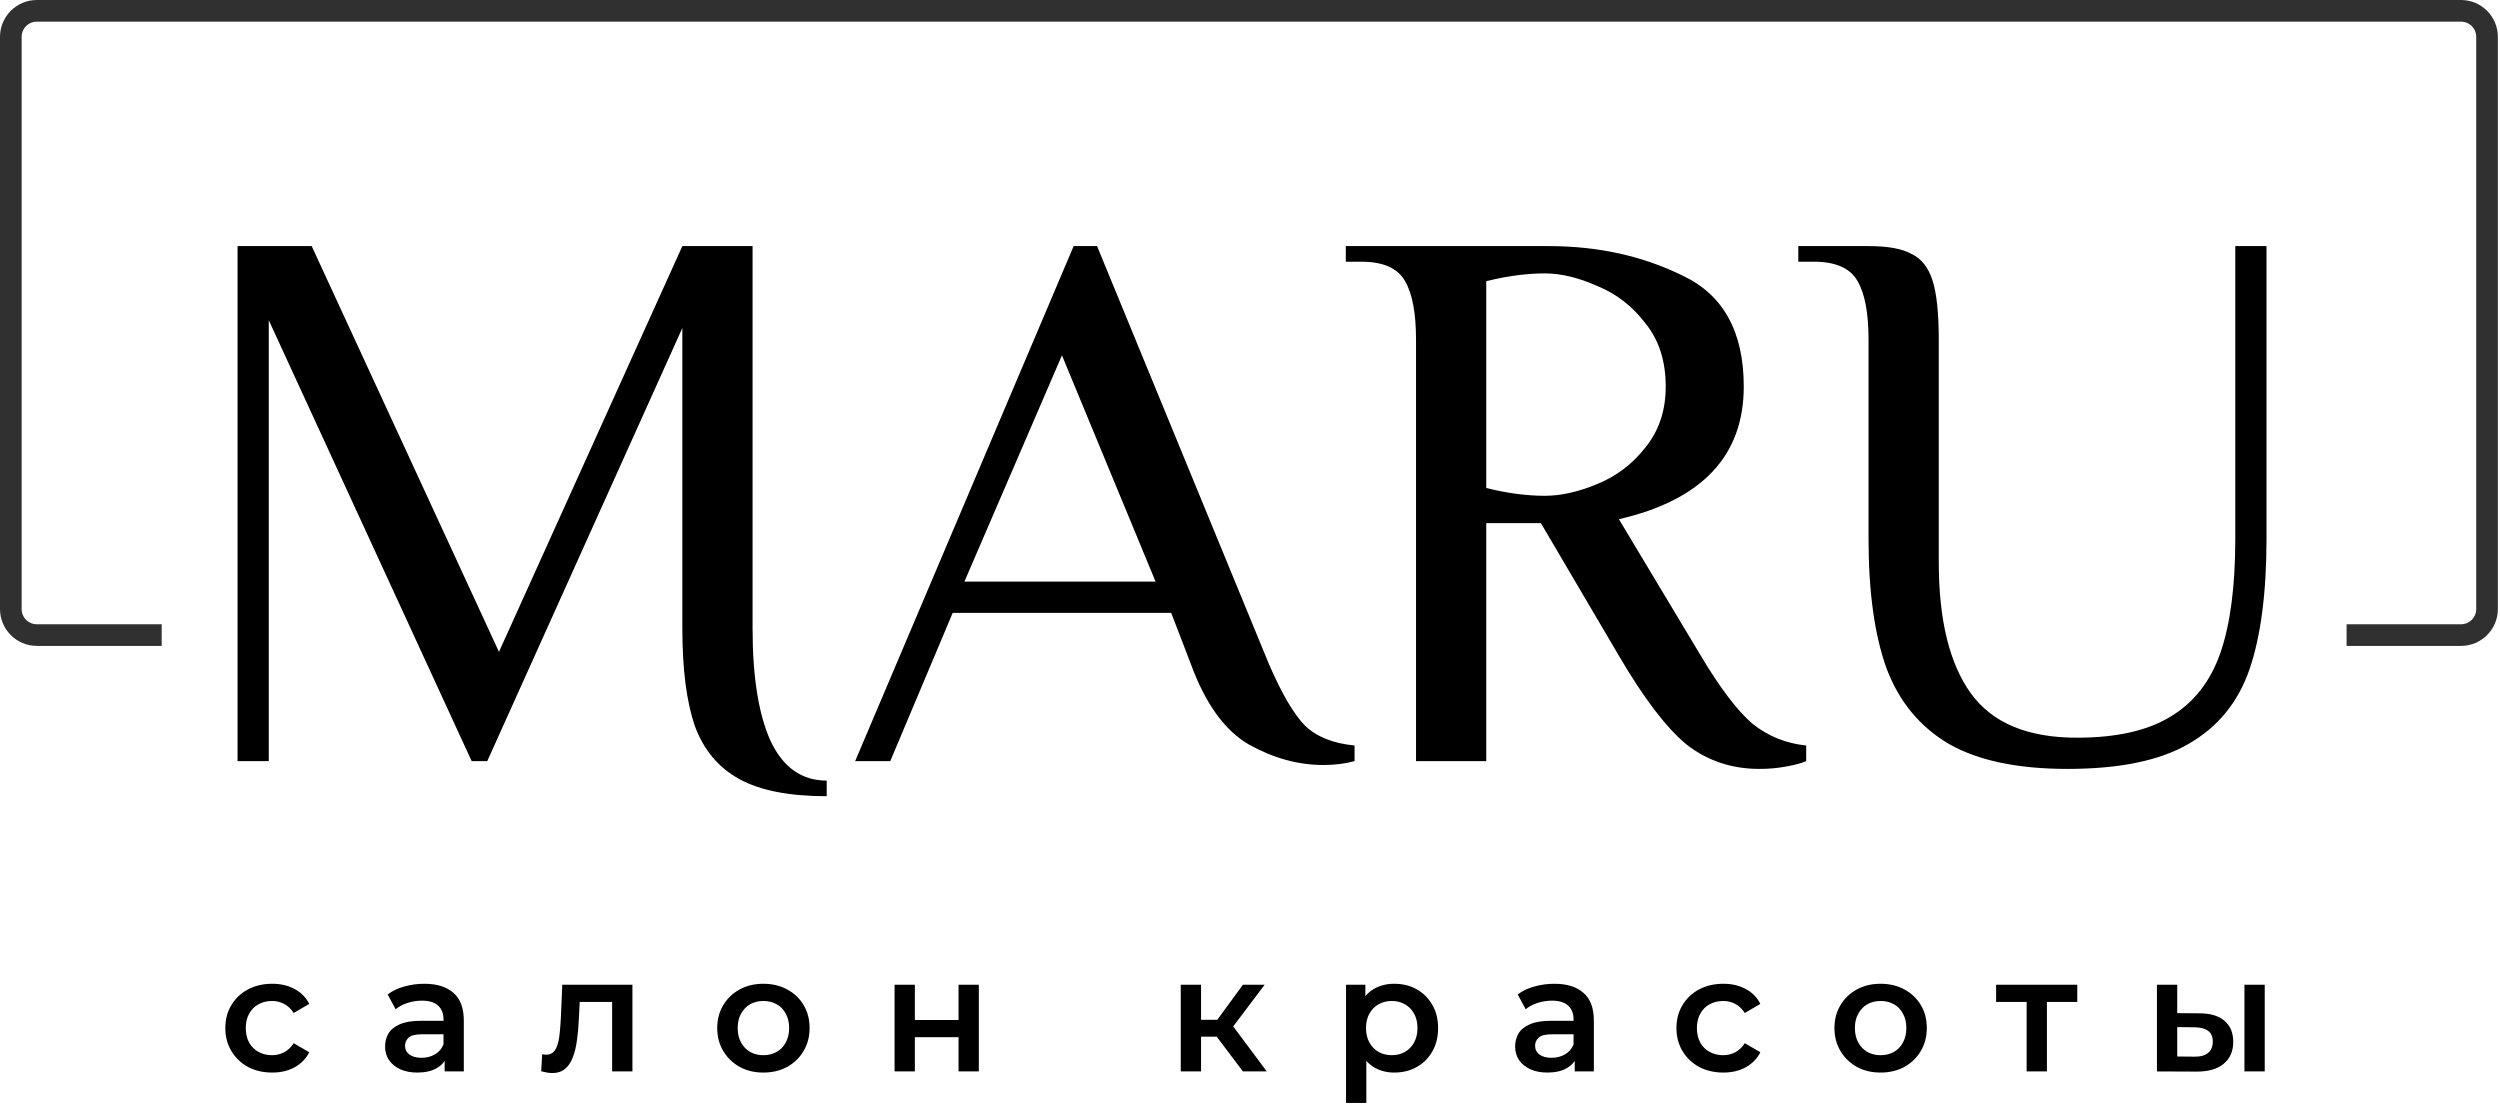
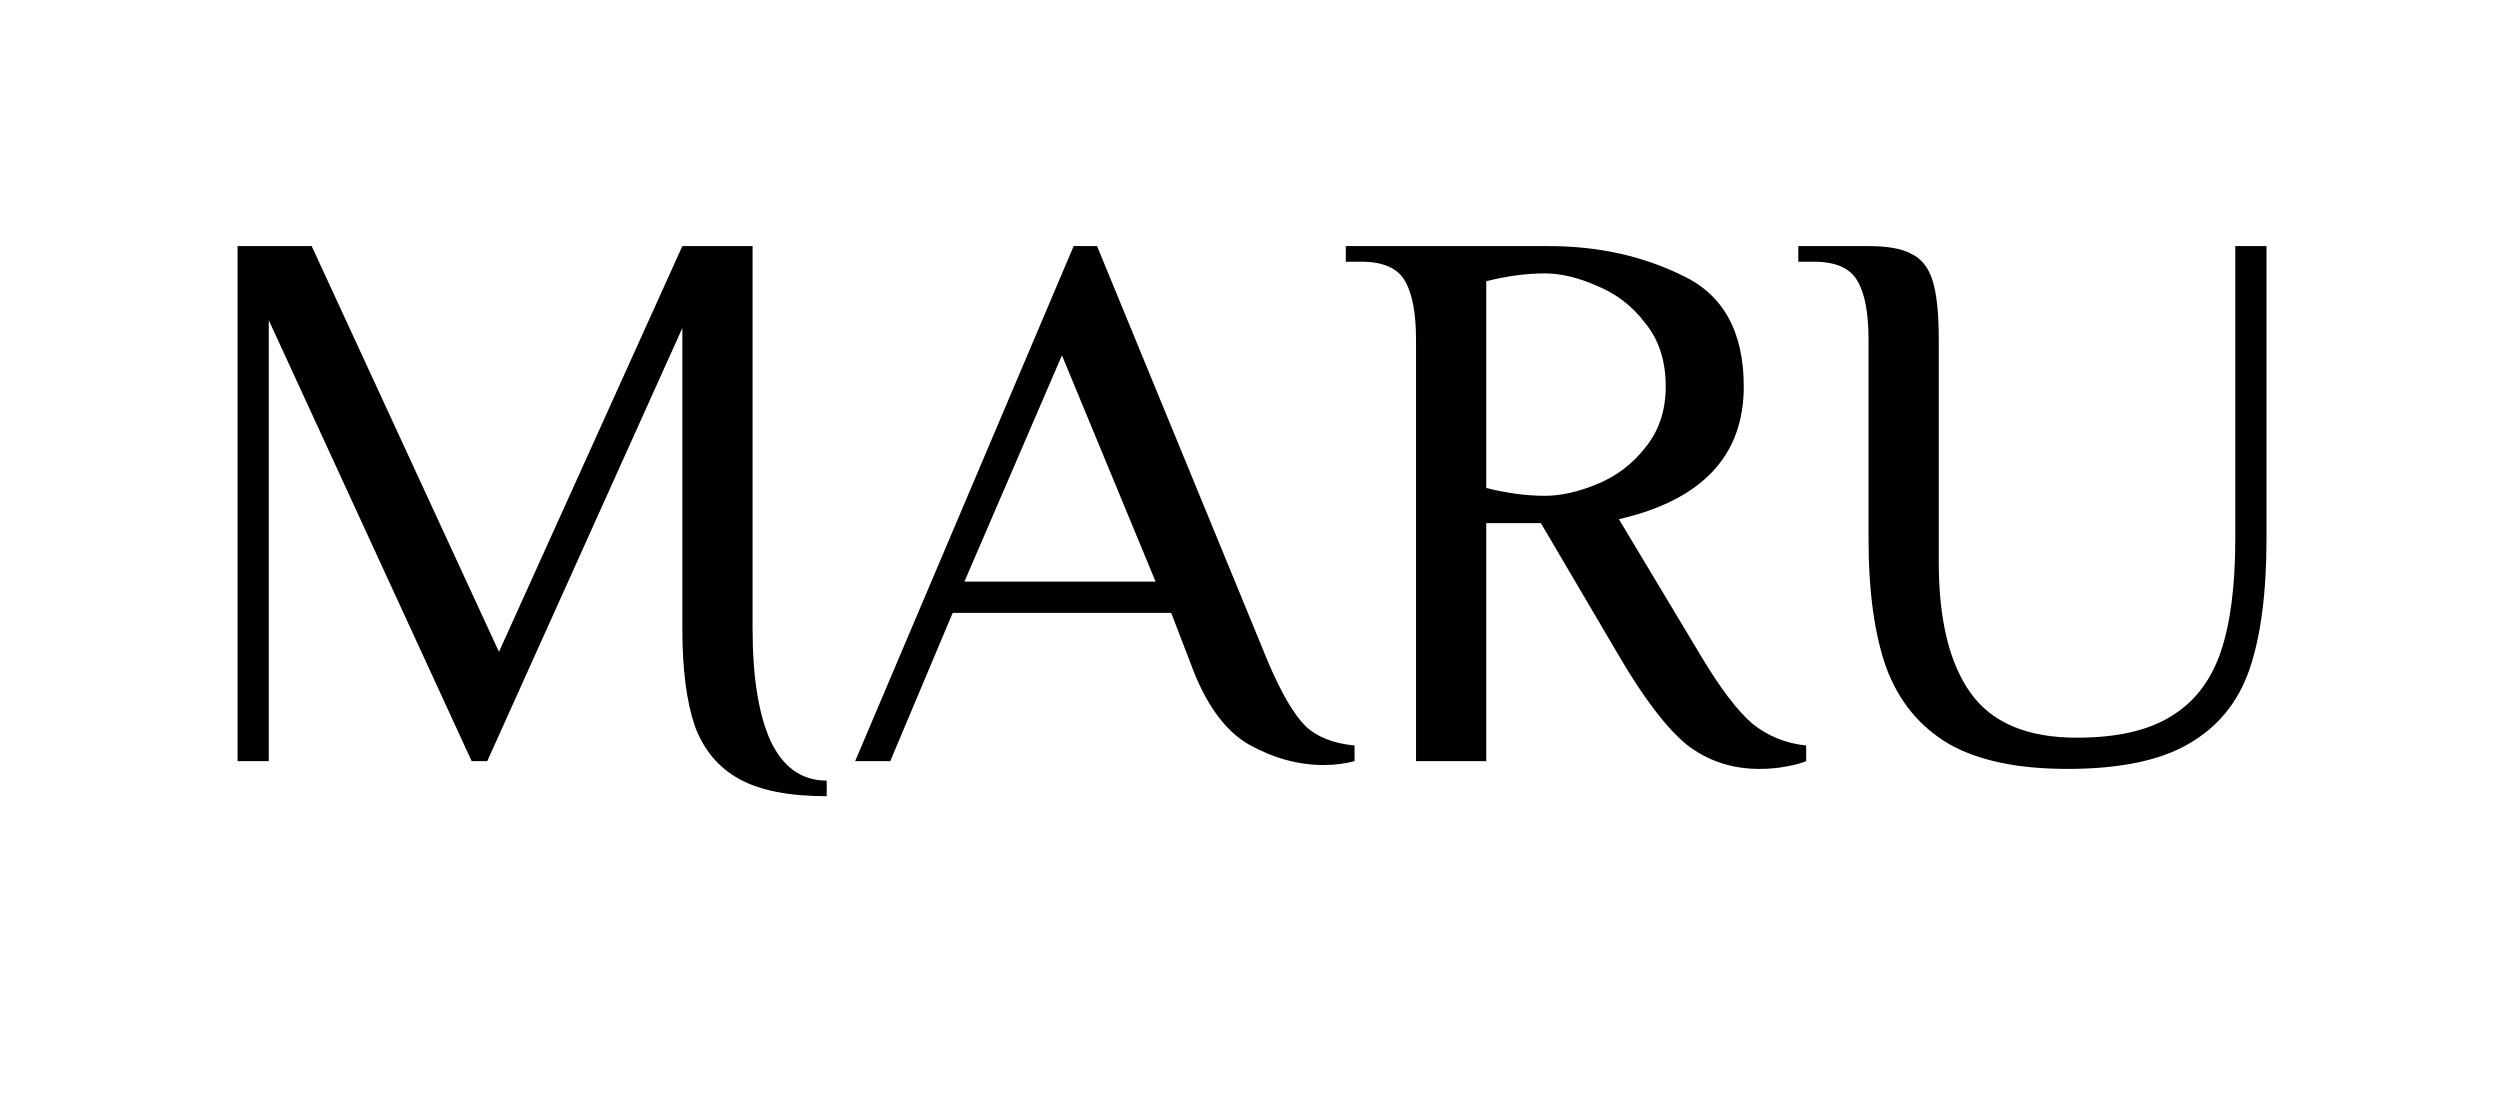
<svg xmlns="http://www.w3.org/2000/svg" width="924" height="411" viewBox="0 0 924 411" fill="none">
  <path d="M305.549 294.283C291.706 294.283 280.939 292.168 273.248 287.938C265.557 283.708 260.077 277.171 256.809 268.326C253.732 259.29 252.194 247.273 252.194 232.276V121.239L180.093 281.305H174.325L99.339 118.355V281.305H87.803V90.957H115.201L184.419 240.928L252.194 90.957H278.151V232.276C278.151 250.157 280.362 264 284.784 273.806C289.399 283.612 296.32 288.515 305.549 288.515V294.283ZM489.111 282.747C479.882 282.747 470.749 280.247 461.712 275.248C452.675 270.057 445.465 260.059 440.082 245.254L432.871 226.508H352.118L329.045 281.305H316.067L396.821 90.957H405.473L468.922 245.254C473.729 256.406 478.247 264.096 482.477 268.326C486.707 272.364 492.764 274.767 500.647 275.537V281.305C497.186 282.266 493.341 282.747 489.111 282.747ZM356.444 214.971H427.103L392.495 131.334L356.444 214.971ZM650.262 284.189C640.071 284.189 631.131 281.209 623.44 275.248C615.942 269.096 607.578 258.136 598.349 242.37L569.508 193.341H549.32V281.305H523.363V125.566C523.363 115.76 522.017 108.55 519.326 103.935C516.634 99.128 511.25 96.725 503.175 96.725H497.407V90.957H572.392C590.658 90.957 607.193 94.61 621.998 101.916C636.995 109.03 644.494 122.681 644.494 142.87C644.494 168.442 629.112 184.785 598.349 191.899L628.631 242.37C635.745 254.291 642.09 262.654 647.666 267.461C653.434 272.076 660.068 274.767 667.566 275.537V281.305C665.836 282.074 663.336 282.747 660.068 283.324C656.991 283.9 653.723 284.189 650.262 284.189ZM570.95 183.247C576.911 183.247 583.352 181.805 590.273 178.921C597.387 176.037 603.348 171.518 608.155 165.366C613.154 159.213 615.653 151.714 615.653 142.87C615.653 133.449 613.154 125.662 608.155 119.509C603.348 113.164 597.387 108.55 590.273 105.666C583.352 102.589 576.911 101.051 570.95 101.051C564.221 101.051 557.011 102.012 549.32 103.935V180.363C557.011 182.285 564.221 183.247 570.95 183.247ZM764.157 284.189C745.699 284.189 731.087 281.112 720.32 274.96C709.552 268.615 701.862 259.29 697.247 246.984C692.825 234.679 690.614 218.721 690.614 199.109V125.566C690.614 115.76 689.268 108.55 686.576 103.935C683.884 99.128 678.501 96.725 670.425 96.725H664.657V90.957H690.614C697.728 90.957 703.015 91.918 706.476 93.841C710.129 95.571 712.725 98.84 714.263 103.647C715.801 108.453 716.57 115.76 716.57 125.566V207.761C716.57 229.103 720.512 245.254 728.395 256.213C736.278 267.173 749.352 272.653 767.618 272.653C782.231 272.653 793.767 270.057 802.227 264.866C810.879 259.674 817.032 251.791 820.685 241.216C824.338 230.641 826.165 216.606 826.165 199.109V90.957H837.701V199.109C837.701 219.105 835.586 235.256 831.356 247.561C827.126 259.674 819.627 268.807 808.86 274.96C798.285 281.112 783.384 284.189 764.157 284.189Z" fill="black" />
-   <path d="M59.758 234.725H13.614C8.304 234.725 4 230.421 4 225.111V13.614C4 8.304 8.304 4 13.614 4H909.594C914.904 4 919.208 8.304 919.208 13.614V225.111C919.208 230.421 914.904 234.725 909.594 234.725H867.295" stroke="#303030" stroke-width="8" />
-   <path d="M100.62 396.42C97.26 396.42 94.26 395.72 91.62 394.32C89.02 392.88 86.98 390.92 85.5 388.44C84.02 385.96 83.28 383.14 83.28 379.98C83.28 376.78 84.02 373.96 85.5 371.52C86.98 369.04 89.02 367.1 91.62 365.7C94.26 364.3 97.26 363.6 100.62 363.6C103.74 363.6 106.48 364.24 108.84 365.52C111.24 366.76 113.06 368.6 114.3 371.04L108.54 374.4C107.58 372.88 106.4 371.76 105 371.04C103.64 370.32 102.16 369.96 100.56 369.96C98.72 369.96 97.06 370.36 95.58 371.16C94.1 371.96 92.94 373.12 92.1 374.64C91.26 376.12 90.84 377.9 90.84 379.98C90.84 382.06 91.26 383.86 92.1 385.38C92.94 386.86 94.1 388 95.58 388.8C97.06 389.6 98.72 390 100.56 390C102.16 390 103.64 389.64 105 388.92C106.4 388.2 107.58 387.08 108.54 385.56L114.3 388.92C113.06 391.32 111.24 393.18 108.84 394.5C106.48 395.78 103.74 396.42 100.62 396.42ZM164.343 396V389.52L163.923 388.14V376.8C163.923 374.6 163.263 372.9 161.943 371.7C160.623 370.46 158.623 369.84 155.943 369.84C154.143 369.84 152.363 370.12 150.603 370.68C148.883 371.24 147.423 372.02 146.223 373.02L143.283 367.56C145.003 366.24 147.043 365.26 149.403 364.62C151.803 363.94 154.283 363.6 156.843 363.6C161.483 363.6 165.063 364.72 167.583 366.96C170.143 369.16 171.423 372.58 171.423 377.22V396H164.343ZM154.263 396.42C151.863 396.42 149.763 396.02 147.963 395.22C146.163 394.38 144.763 393.24 143.763 391.8C142.803 390.32 142.323 388.66 142.323 386.82C142.323 385.02 142.743 383.4 143.583 381.96C144.463 380.52 145.883 379.38 147.843 378.54C149.803 377.7 152.403 377.28 155.643 377.28H164.943V382.26H156.183C153.623 382.26 151.903 382.68 151.023 383.52C150.143 384.32 149.703 385.32 149.703 386.52C149.703 387.88 150.243 388.96 151.323 389.76C152.403 390.56 153.903 390.96 155.823 390.96C157.663 390.96 159.303 390.54 160.743 389.7C162.223 388.86 163.283 387.62 163.923 385.98L165.183 390.48C164.463 392.36 163.163 393.82 161.283 394.86C159.443 395.9 157.103 396.42 154.263 396.42ZM200.024 395.94L200.384 389.64C200.664 389.68 200.924 389.72 201.164 389.76C201.404 389.8 201.624 389.82 201.824 389.82C203.064 389.82 204.024 389.44 204.704 388.68C205.384 387.92 205.884 386.9 206.204 385.62C206.564 384.3 206.804 382.84 206.924 381.24C207.084 379.6 207.204 377.96 207.284 376.32L207.824 363.96H233.744V396H226.244V368.28L227.984 370.32H212.744L214.364 368.22L213.944 376.68C213.824 379.52 213.584 382.16 213.224 384.6C212.904 387 212.384 389.1 211.664 390.9C210.984 392.7 210.024 394.1 208.784 395.1C207.584 396.1 206.044 396.6 204.164 396.6C203.564 396.6 202.904 396.54 202.184 396.42C201.504 396.3 200.784 396.14 200.024 395.94ZM282.125 396.42C278.845 396.42 275.925 395.72 273.365 394.32C270.805 392.88 268.785 390.92 267.305 388.44C265.825 385.96 265.085 383.14 265.085 379.98C265.085 376.78 265.825 373.96 267.305 371.52C268.785 369.04 270.805 367.1 273.365 365.7C275.925 364.3 278.845 363.6 282.125 363.6C285.445 363.6 288.385 364.3 290.945 365.7C293.545 367.1 295.565 369.02 297.005 371.46C298.485 373.9 299.225 376.74 299.225 379.98C299.225 383.14 298.485 385.96 297.005 388.44C295.565 390.92 293.545 392.88 290.945 394.32C288.385 395.72 285.445 396.42 282.125 396.42ZM282.125 390C283.965 390 285.605 389.6 287.045 388.8C288.485 388 289.605 386.84 290.405 385.32C291.245 383.8 291.665 382.02 291.665 379.98C291.665 377.9 291.245 376.12 290.405 374.64C289.605 373.12 288.485 371.96 287.045 371.16C285.605 370.36 283.985 369.96 282.185 369.96C280.345 369.96 278.705 370.36 277.265 371.16C275.865 371.96 274.745 373.12 273.905 374.64C273.065 376.12 272.645 377.9 272.645 379.98C272.645 382.02 273.065 383.8 273.905 385.32C274.745 386.84 275.865 388 277.265 388.8C278.705 389.6 280.325 390 282.125 390ZM330.634 396V363.96H338.134V376.98H354.274V363.96H361.774V396H354.274V383.34H338.134V396H330.634ZM459.387 396L447.807 380.64L453.927 376.86L468.207 396H459.387ZM436.407 396V363.96H443.907V396H436.407ZM441.687 383.16V376.92H452.547V383.16H441.687ZM454.647 380.88L447.627 380.04L459.387 363.96H467.427L454.647 380.88ZM515.257 396.42C512.657 396.42 510.277 395.82 508.117 394.62C505.997 393.42 504.297 391.62 503.017 389.22C501.777 386.78 501.157 383.7 501.157 379.98C501.157 376.22 501.757 373.14 502.957 370.74C504.197 368.34 505.877 366.56 507.997 365.4C510.117 364.2 512.537 363.6 515.257 363.6C518.417 363.6 521.197 364.28 523.597 365.64C526.037 367 527.957 368.9 529.357 371.34C530.797 373.78 531.517 376.66 531.517 379.98C531.517 383.3 530.797 386.2 529.357 388.68C527.957 391.12 526.037 393.02 523.597 394.38C521.197 395.74 518.417 396.42 515.257 396.42ZM497.497 407.64V363.96H504.637V371.52L504.397 380.04L504.997 388.56V407.64H497.497ZM514.417 390C516.217 390 517.817 389.6 519.217 388.8C520.657 388 521.797 386.84 522.637 385.32C523.477 383.8 523.897 382.02 523.897 379.98C523.897 377.9 523.477 376.12 522.637 374.64C521.797 373.12 520.657 371.96 519.217 371.16C517.817 370.36 516.217 369.96 514.417 369.96C512.617 369.96 510.997 370.36 509.557 371.16C508.117 371.96 506.977 373.12 506.137 374.64C505.297 376.12 504.877 377.9 504.877 379.98C504.877 382.02 505.297 383.8 506.137 385.32C506.977 386.84 508.117 388 509.557 388.8C510.997 389.6 512.617 390 514.417 390ZM582.011 396V389.52L581.591 388.14V376.8C581.591 374.6 580.931 372.9 579.611 371.7C578.291 370.46 576.291 369.84 573.611 369.84C571.811 369.84 570.031 370.12 568.271 370.68C566.551 371.24 565.091 372.02 563.891 373.02L560.951 367.56C562.671 366.24 564.711 365.26 567.071 364.62C569.471 363.94 571.951 363.6 574.511 363.6C579.151 363.6 582.731 364.72 585.251 366.96C587.811 369.16 589.091 372.58 589.091 377.22V396H582.011ZM571.931 396.42C569.531 396.42 567.431 396.02 565.631 395.22C563.831 394.38 562.431 393.24 561.431 391.8C560.471 390.32 559.991 388.66 559.991 386.82C559.991 385.02 560.411 383.4 561.251 381.96C562.131 380.52 563.551 379.38 565.511 378.54C567.471 377.7 570.071 377.28 573.311 377.28H582.611V382.26H573.851C571.291 382.26 569.571 382.68 568.691 383.52C567.811 384.32 567.371 385.32 567.371 386.52C567.371 387.88 567.911 388.96 568.991 389.76C570.071 390.56 571.571 390.96 573.491 390.96C575.331 390.96 576.971 390.54 578.411 389.7C579.891 388.86 580.951 387.62 581.591 385.98L582.851 390.48C582.131 392.36 580.831 393.82 578.951 394.86C577.111 395.9 574.771 396.42 571.931 396.42ZM636.952 396.42C633.592 396.42 630.592 395.72 627.952 394.32C625.352 392.88 623.312 390.92 621.832 388.44C620.352 385.96 619.612 383.14 619.612 379.98C619.612 376.78 620.352 373.96 621.832 371.52C623.312 369.04 625.352 367.1 627.952 365.7C630.592 364.3 633.592 363.6 636.952 363.6C640.072 363.6 642.812 364.24 645.172 365.52C647.572 366.76 649.392 368.6 650.632 371.04L644.872 374.4C643.912 372.88 642.732 371.76 641.332 371.04C639.972 370.32 638.492 369.96 636.892 369.96C635.052 369.96 633.392 370.36 631.912 371.16C630.432 371.96 629.272 373.12 628.432 374.64C627.592 376.12 627.172 377.9 627.172 379.98C627.172 382.06 627.592 383.86 628.432 385.38C629.272 386.86 630.432 388 631.912 388.8C633.392 389.6 635.052 390 636.892 390C638.492 390 639.972 389.64 641.332 388.92C642.732 388.2 643.912 387.08 644.872 385.56L650.632 388.92C649.392 391.32 647.572 393.18 645.172 394.5C642.812 395.78 640.072 396.42 636.952 396.42ZM695.047 396.42C691.767 396.42 688.847 395.72 686.287 394.32C683.727 392.88 681.707 390.92 680.227 388.44C678.747 385.96 678.007 383.14 678.007 379.98C678.007 376.78 678.747 373.96 680.227 371.52C681.707 369.04 683.727 367.1 686.287 365.7C688.847 364.3 691.767 363.6 695.047 363.6C698.367 363.6 701.307 364.3 703.867 365.7C706.467 367.1 708.487 369.02 709.927 371.46C711.407 373.9 712.147 376.74 712.147 379.98C712.147 383.14 711.407 385.96 709.927 388.44C708.487 390.92 706.467 392.88 703.867 394.32C701.307 395.72 698.367 396.42 695.047 396.42ZM695.047 390C696.887 390 698.527 389.6 699.967 388.8C701.407 388 702.527 386.84 703.327 385.32C704.167 383.8 704.587 382.02 704.587 379.98C704.587 377.9 704.167 376.12 703.327 374.64C702.527 373.12 701.407 371.96 699.967 371.16C698.527 370.36 696.907 369.96 695.107 369.96C693.267 369.96 691.627 370.36 690.187 371.16C688.787 371.96 687.667 373.12 686.827 374.64C685.987 376.12 685.567 377.9 685.567 379.98C685.567 382.02 685.987 383.8 686.827 385.32C687.667 386.84 688.787 388 690.187 388.8C691.627 389.6 693.247 390 695.047 390ZM749.044 396V368.52L750.784 370.32H737.764V363.96H767.764V370.32H754.804L756.544 368.52V396H749.044ZM829.544 396V363.96H837.044V396H829.544ZM812.804 374.52C816.924 374.52 820.044 375.44 822.164 377.28C824.324 379.12 825.404 381.72 825.404 385.08C825.404 388.56 824.204 391.28 821.804 393.24C819.444 395.16 816.084 396.1 811.724 396.06L797.204 396V363.96H804.704V374.46L812.804 374.52ZM811.064 390.54C813.264 390.58 814.944 390.12 816.104 389.16C817.264 388.2 817.844 386.8 817.844 384.96C817.844 383.12 817.264 381.8 816.104 381C814.984 380.16 813.304 379.72 811.064 379.68L804.704 379.62V390.48L811.064 390.54Z" fill="black" />
</svg>